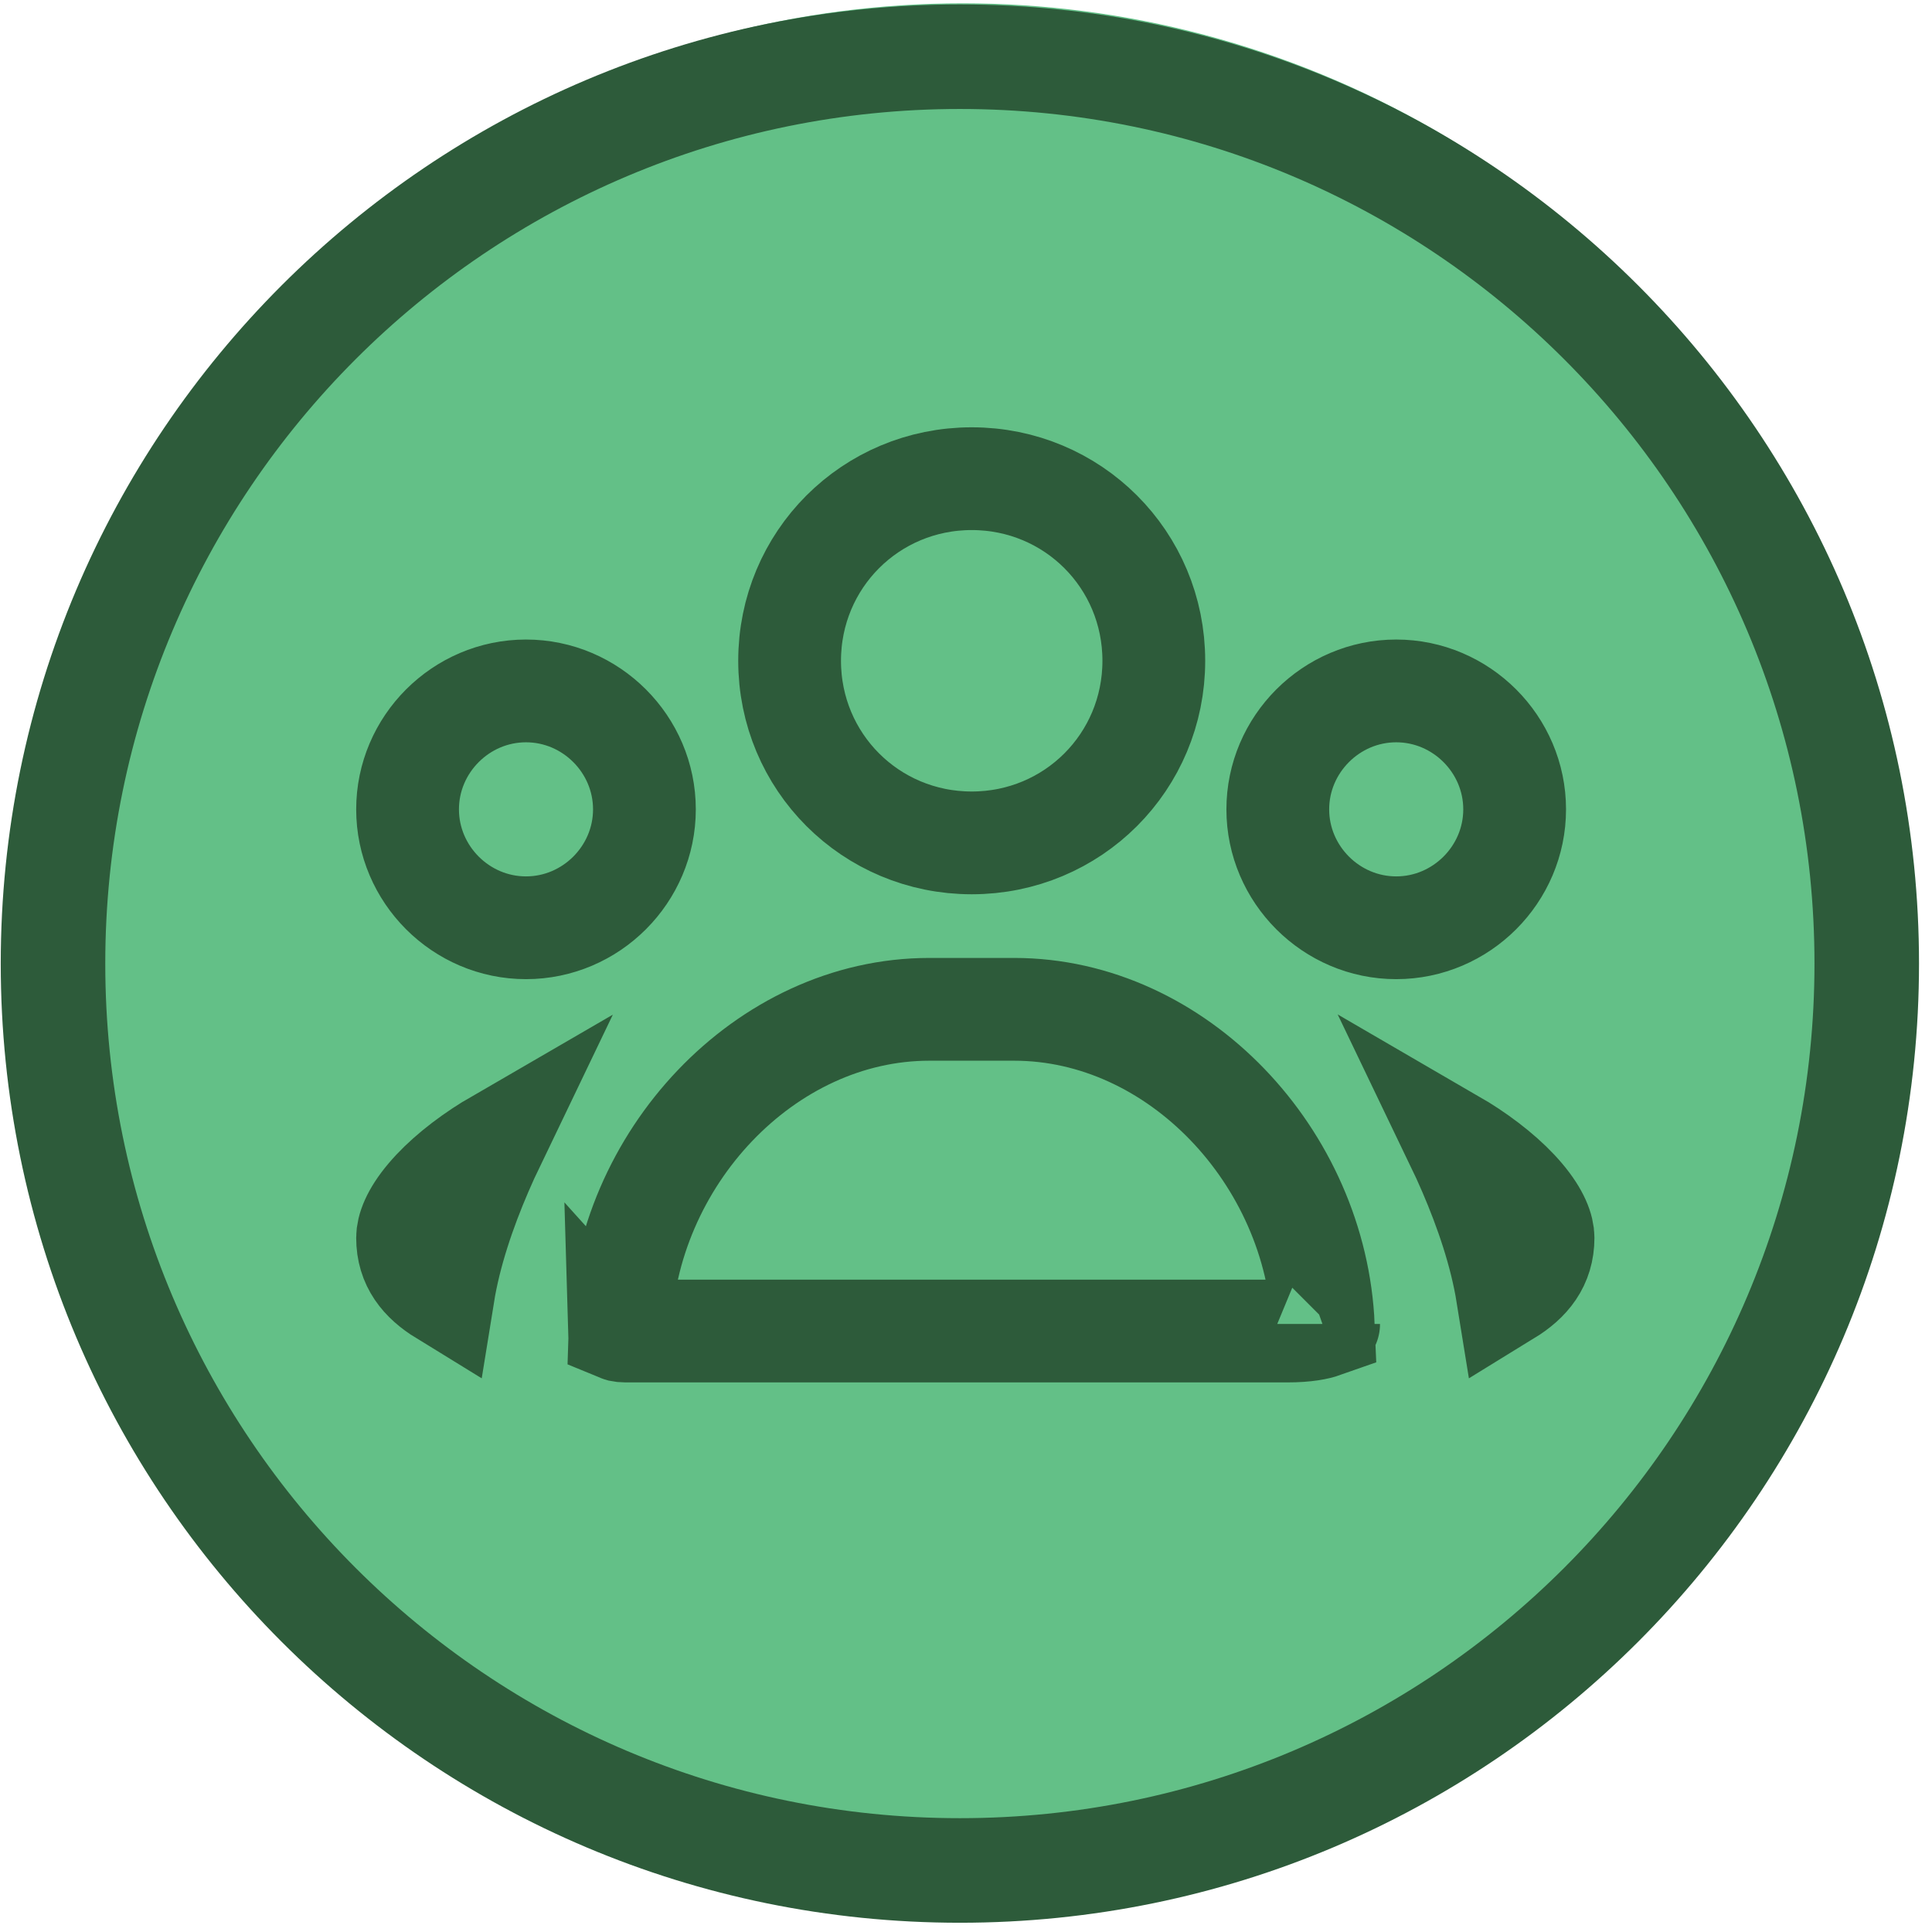
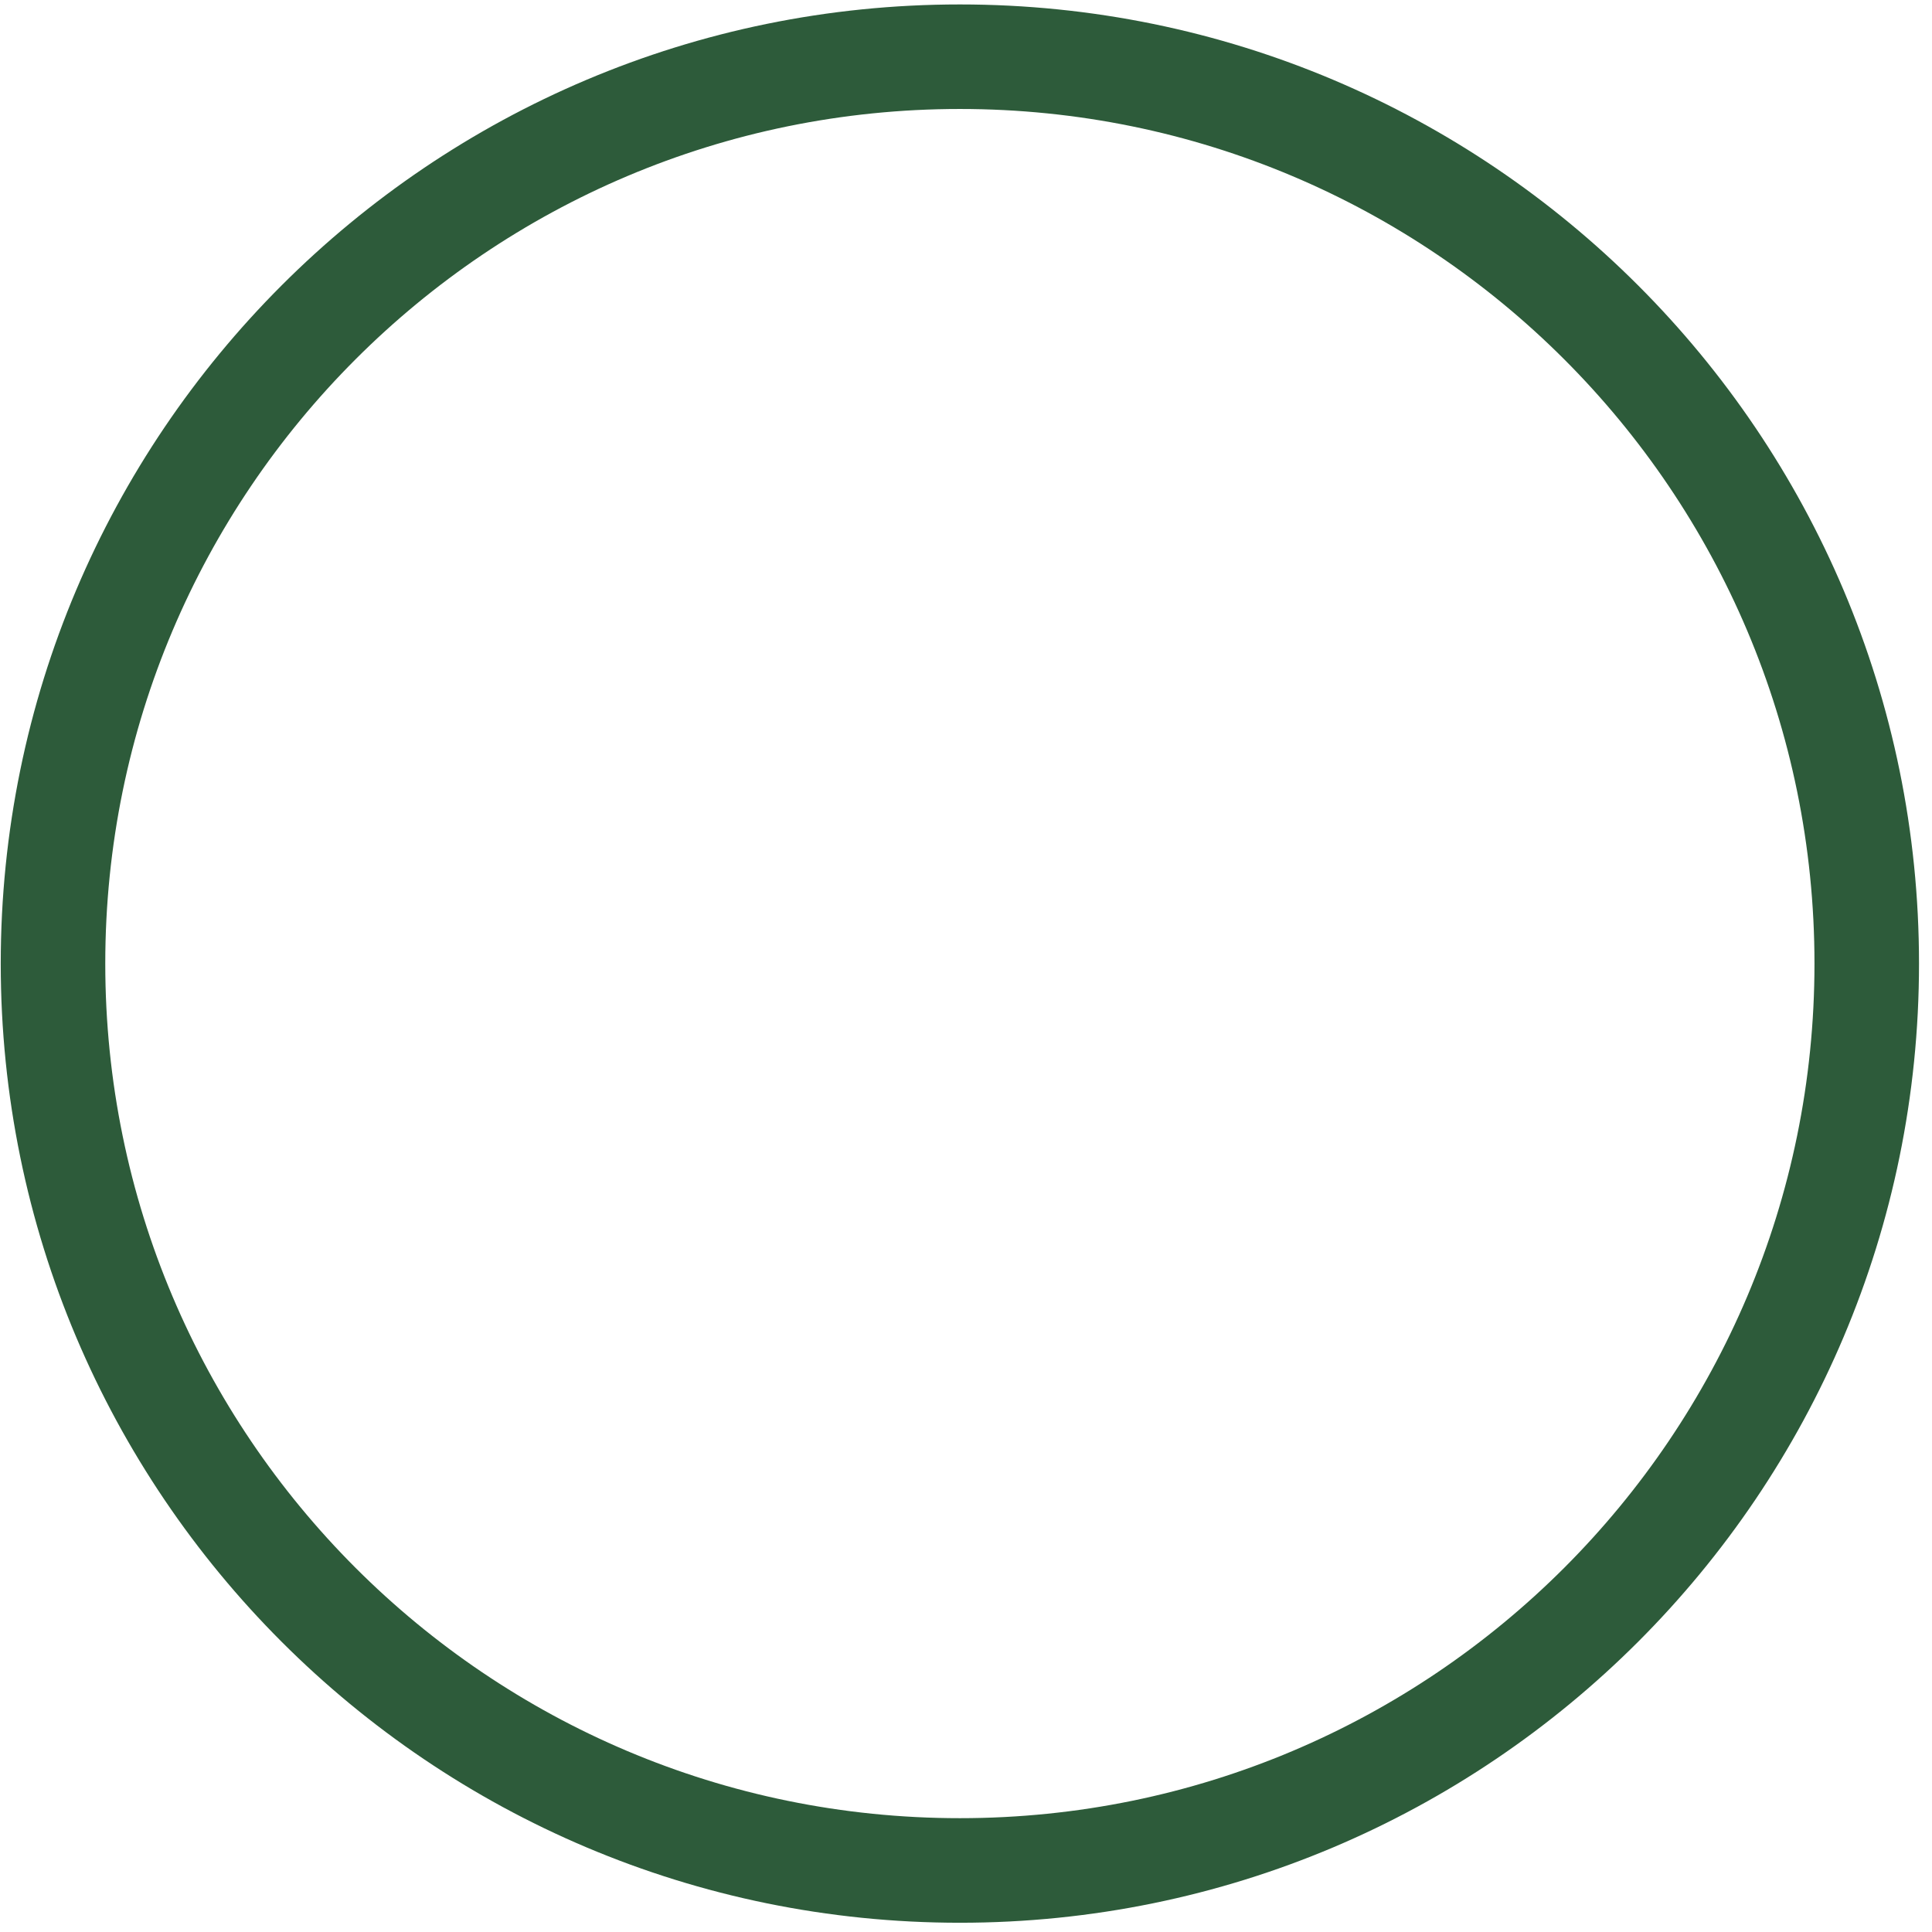
<svg xmlns="http://www.w3.org/2000/svg" width="47" height="47" viewBox="0 0 47 47" fill="none">
-   <circle cx="23.417" cy="23.009" r="22.928" fill="#63C087" />
  <path fill-rule="evenodd" clip-rule="evenodd" d="M23.351 0.108C10.464 0.108 0.018 10.555 0.018 23.441C0.018 36.328 10.464 46.775 23.351 46.775C36.238 46.775 46.684 36.328 46.684 23.441C46.684 10.555 36.238 0.108 23.351 0.108ZM2.561 23.441C2.561 11.959 11.869 2.651 23.351 2.651C34.833 2.651 44.141 11.959 44.141 23.441C44.141 34.923 34.833 44.231 23.351 44.231C11.869 44.231 2.561 34.923 2.561 23.441Z" fill="#2D5B3A" />
-   <path d="M15.082 32.364C15.076 32.362 15.073 32.361 15.072 32.36L15.072 32.36C15.072 32.36 15.072 32.36 15.072 32.36L15.079 32.598C15.079 32.52 15.08 32.442 15.082 32.364ZM15.082 32.364C15.087 32.366 15.093 32.368 15.1 32.37C15.12 32.374 15.157 32.38 15.216 32.38H31.314C31.786 32.38 32.054 32.319 32.193 32.27C32.022 28.148 28.64 24.554 24.672 24.554H22.607C18.608 24.554 15.206 28.203 15.082 32.364ZM32.322 32.208C32.322 32.208 32.322 32.209 32.321 32.21C32.322 32.209 32.322 32.208 32.322 32.208ZM35.428 27.798C35.466 27.82 35.504 27.843 35.541 27.867C36.145 28.241 36.679 28.675 37.048 29.112C37.427 29.561 37.538 29.899 37.538 30.111C37.538 30.751 37.194 31.168 36.671 31.489C36.508 30.478 36.153 29.443 35.751 28.508C35.648 28.268 35.54 28.031 35.428 27.798ZM12.025 27.798C11.913 28.031 11.805 28.268 11.702 28.508C11.3 29.443 10.945 30.478 10.782 31.489C10.259 31.168 9.915 30.751 9.915 30.111C9.915 29.899 10.026 29.561 10.405 29.112C10.774 28.675 11.308 28.241 11.912 27.867C11.949 27.843 11.987 27.82 12.025 27.798ZM23.639 20.505C21.18 20.505 19.209 18.534 19.209 16.075C19.209 13.615 21.18 11.645 23.639 11.645C26.099 11.645 28.069 13.615 28.069 16.075C28.069 18.534 26.099 20.505 23.639 20.505ZM31.085 19.689C31.085 18.108 32.385 16.808 33.966 16.808C35.548 16.808 36.847 18.108 36.847 19.689C36.847 21.271 35.548 22.57 33.966 22.57C32.385 22.57 31.085 21.271 31.085 19.689ZM12.796 22.57C11.214 22.57 9.915 21.271 9.915 19.689C9.915 18.108 11.214 16.808 12.796 16.808C14.378 16.808 15.677 18.108 15.677 19.689C15.677 21.271 14.378 22.57 12.796 22.57Z" stroke="#2D5B3A" stroke-width="2.5" />
</svg>